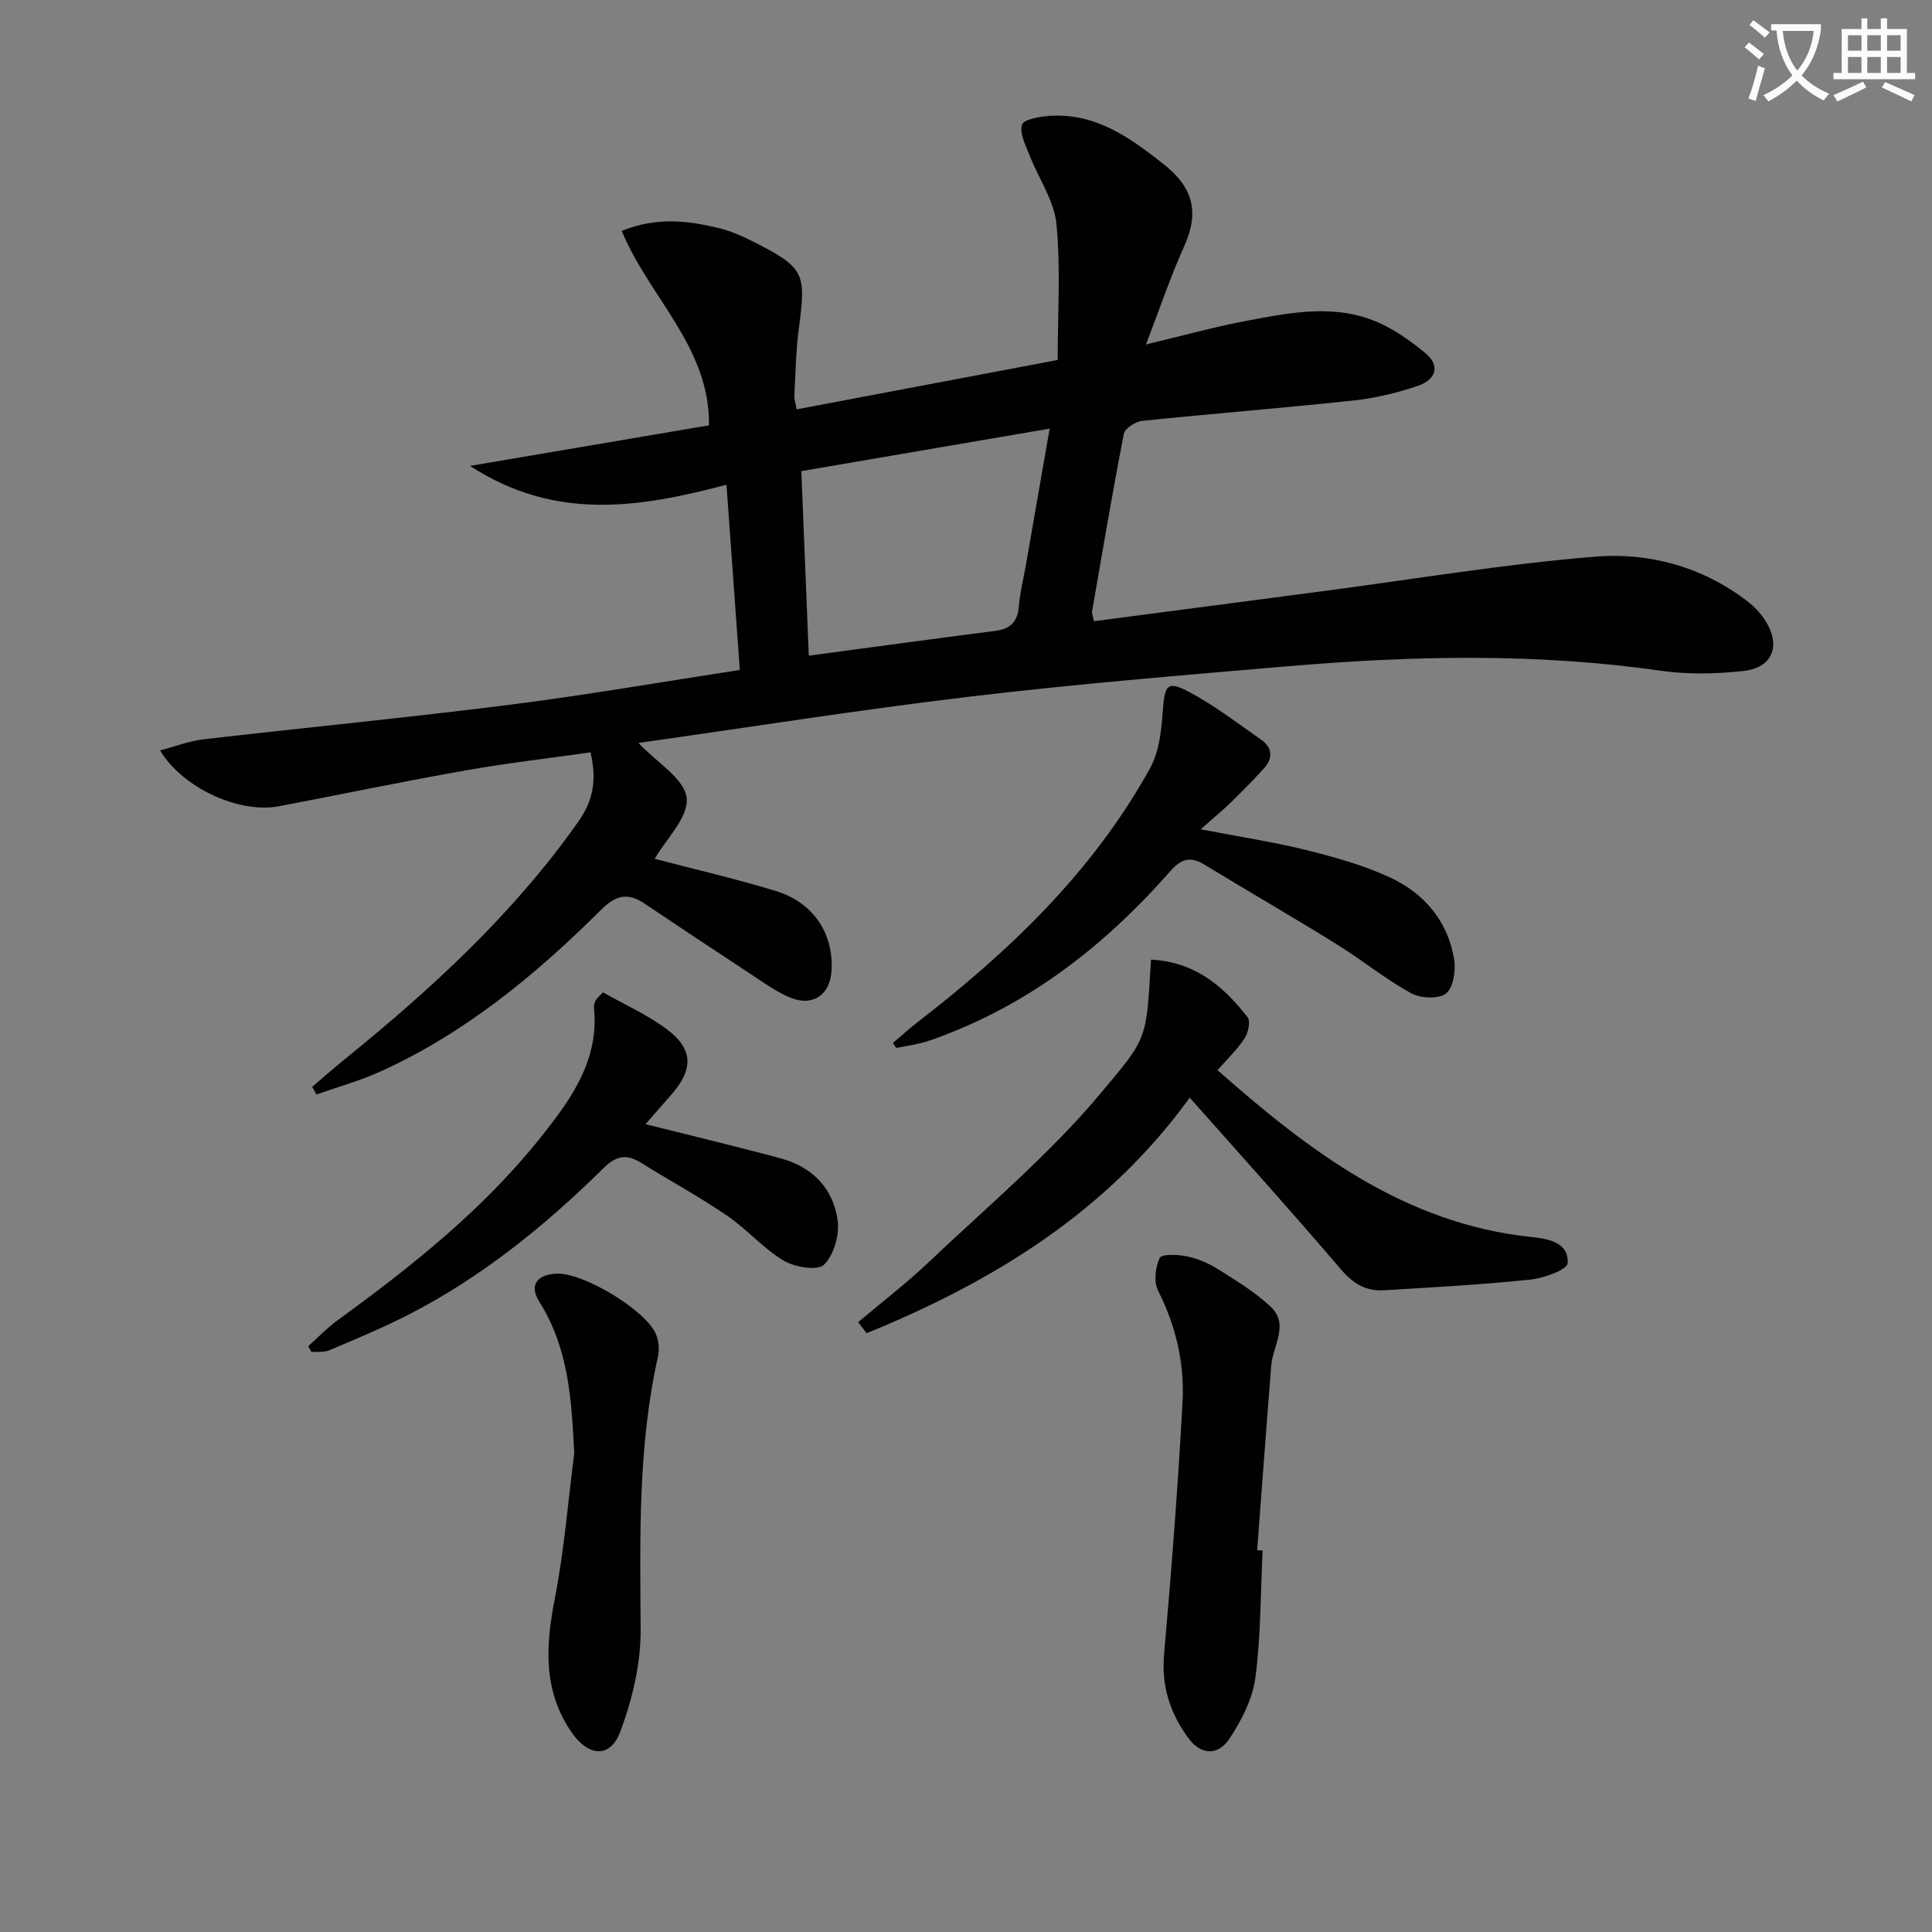
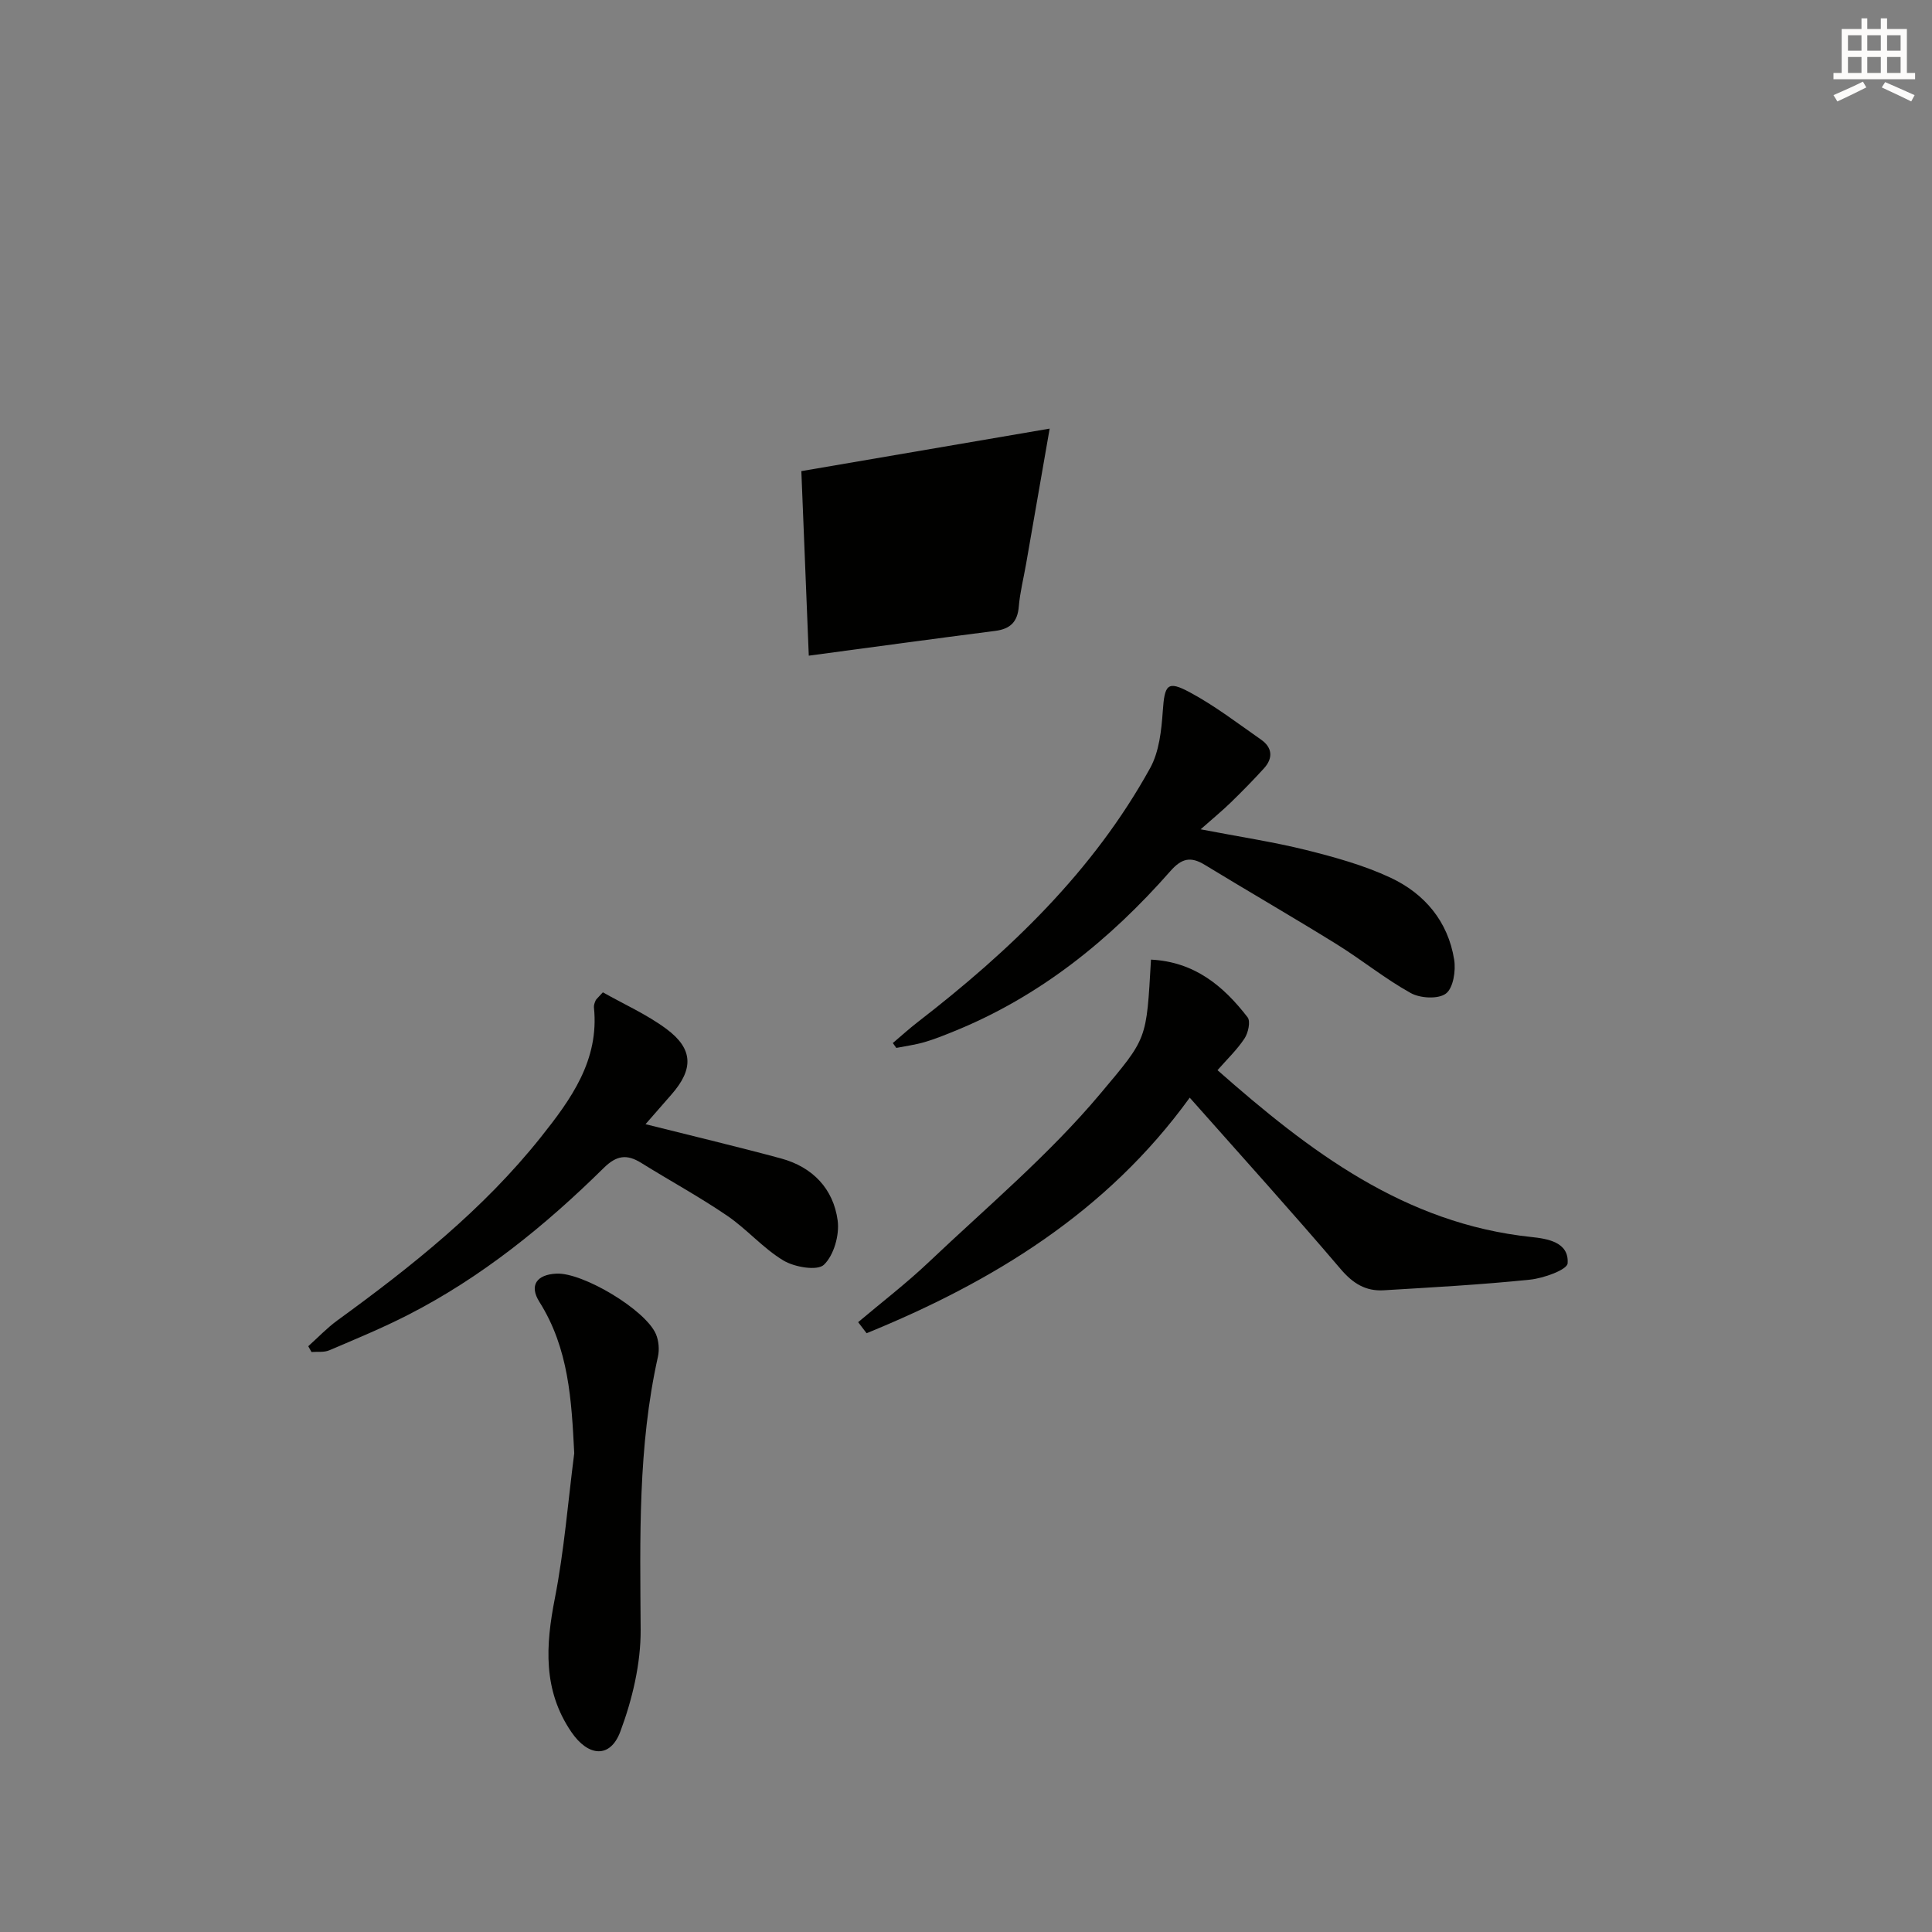
<svg xmlns="http://www.w3.org/2000/svg" enable-background="new 0 0 400 400" viewBox="0 0 400 400">
  <rect x="0" y="0" width="400" height="400" fill="#808080" stroke="none" />
-   <path d="m362.1 8.8c1.1.8 2.1 1.6 3.1 2.4l-1 1.1c-1.3-1.1-2.3-2-3-2.5zm1.9 4.8c.5.2.9.4 1.4.5-.6 2.3-1.3 4.5-1.9 6.8l-1.5-.5c.8-2.1 1.4-4.3 2-6.8zm-1-9.4c1.3.9 2.4 1.8 3.4 2.5l-1 1.1c-1.4-1.2-2.4-2.1-3.2-2.6zm3.7 2.2v-1.4h10.3v1.2c-.5 3.6-1.8 6.8-4 9.4 1.5 1.6 3.4 2.8 5.7 3.8-.3.4-.7.8-1.1 1.4-2.3-1.1-4.1-2.5-5.6-4.1-1.6 1.6-3.6 3.1-5.9 4.3-.3-.5-.7-.9-1-1.3 2.4-1.1 4.4-2.5 6-4.1-1.9-2.5-3-5.6-3.3-9.3h-1.1zm8.8 0h-6.4c.3 3.3 1.3 6 3 8.2 2-2.3 3.1-5.1 3.4-8.2z" fill="#fcfbfa" />
  <path d="m385.3 3.8h1.3v2.2h2.8v-2.2h1.3v2.2h4.1v9.1h1.7v1.3h-16.9v-1.3h1.7v-9.1h4.1v-2.2zm.4 13.1.7 1.2c-1.8.9-3.8 1.9-6 2.9-.2-.4-.5-.8-.8-1.3 2.3-1 4.3-1.9 6.1-2.8zm-3.1-6.4h2.8v-3.2h-2.8zm0 4.6h2.8v-3.3h-2.8zm4-4.6h2.8v-3.2h-2.8zm0 4.6h2.8v-3.3h-2.8zm3.7 1.9c2.1.9 4.1 1.8 6.1 2.7l-.7 1.3c-2.2-1.1-4.2-2-6.1-2.9zm3.2-9.7h-2.8v3.2h2.8zm-2.8 7.8h2.8v-3.3h-2.8z" fill="#fcfbfa" />
  <g fill="#010100">
-     <path d="m218.98 74.53c0-9.7.64-19.02-.26-28.18-.48-4.86-3.71-9.43-5.56-14.19-.81-2.08-2.1-4.53-1.57-6.35.32-1.09 3.69-1.68 5.74-1.82 9.54-.63 16.61 4.49 23.67 10.07 6.01 4.75 7.34 9.89 4.21 16.84-2.86 6.33-5.08 12.96-7.95 20.42 7.54-1.8 14.15-3.65 20.88-4.91 9.15-1.72 18.47-3.61 27.47.47 3.4 1.54 6.56 3.82 9.46 6.2 3.4 2.8 1.96 5.61-1.42 6.77-4.35 1.5-8.95 2.59-13.52 3.08-14.54 1.56-29.12 2.7-43.67 4.21-1.38.14-3.56 1.55-3.78 2.68-2.38 12.22-4.45 24.5-6.58 36.76-.08.43.16.92.39 2.04 15.83-2.08 31.59-4.15 47.36-6.22 18.77-2.47 37.49-5.6 56.34-7.15 11.16-.92 22.13 2.05 31.42 9.1 1.56 1.18 3.01 2.7 4.02 4.36 3.09 5.06 1.31 9.53-4.62 10.2-5.7.64-11.64.76-17.31-.06-25.7-3.68-51.42-3.09-77.15-.9-21.86 1.86-43.73 3.66-65.51 6.25-23.03 2.74-45.95 6.38-68.86 9.62 3.78 4.02 9.5 7.37 9.98 11.36.48 3.96-4.29 8.57-6.61 12.63 7.77 2.04 16.48 4.05 25.02 6.64 7.84 2.38 12.07 8.87 11.59 16.57-.29 4.77-3.68 7.36-8.19 5.66-3.05-1.15-5.78-3.2-8.55-5.01-7.36-4.82-14.68-9.7-21.99-14.6-3.41-2.28-5.86-1.81-8.96 1.27-13.51 13.44-28.12 25.53-45.67 33.49-4.27 1.94-8.84 3.2-13.28 4.77-.29-.53-.59-1.05-.88-1.58 2.19-1.87 4.34-3.78 6.58-5.59 18.04-14.61 35.05-30.2 48.53-49.34 3.05-4.34 3.87-8.6 2.5-14.32-8.62 1.23-17.3 2.22-25.88 3.74-12.91 2.28-25.75 4.96-38.63 7.42-8.13 1.56-19.95-3.75-24.6-11.58 3.17-.82 6.04-1.94 9.01-2.28 21.13-2.45 42.3-4.49 63.4-7.16 15.64-1.97 31.18-4.69 47.62-7.2-.91-12.59-1.81-25.09-2.76-38.35-17.86 4.71-35.36 7.64-53.1-3.9 17.24-2.93 33.23-5.64 49.48-8.4.2-16.21-12.42-26.54-18.07-40.26 7.43-2.96 13.77-2.09 20.04-.59 2.56.61 5.04 1.72 7.4 2.92 10.4 5.33 10.77 6.33 9.23 17.9-.61 4.6-.68 9.28-.93 13.93-.04.78.27 1.58.49 2.79 17.92-3.39 35.63-6.74 54.03-10.22zm-53.07 23.01c.52 12.98 1.03 25.48 1.54 38.21 13.3-1.78 25.94-3.51 38.6-5.13 3.11-.4 4.62-1.85 4.88-5.04.25-2.96 1-5.88 1.51-8.82 1.58-9.08 3.16-18.15 4.88-28.02-17.44 2.98-34.04 5.82-51.41 8.8z" />
+     <path d="m218.98 74.53zm-53.07 23.01c.52 12.98 1.03 25.48 1.54 38.21 13.3-1.78 25.94-3.51 38.6-5.13 3.11-.4 4.62-1.85 4.88-5.04.25-2.96 1-5.88 1.51-8.82 1.58-9.08 3.16-18.15 4.88-28.02-17.44 2.98-34.04 5.82-51.41 8.8z" />
    <path d="m238.3 198.68c9.03.45 15.02 5.48 20 11.94.65.84.13 3.24-.64 4.39-1.54 2.33-3.61 4.3-5.59 6.56 19 16.74 38.67 31.77 64.98 34.54 3.28.35 7.82 1.03 7.51 5.44-.09 1.35-4.98 3.1-7.8 3.39-10.06 1.04-20.18 1.59-30.28 2.2-3.7.22-6.35-1.39-8.88-4.36-10.14-11.9-20.63-23.5-31.28-35.52-17.19 23.75-40.78 38.1-66.9 48.77-.58-.76-1.16-1.53-1.75-2.29 4.88-4.12 9.97-8.02 14.59-12.4 12.05-11.43 24.91-22.22 35.53-34.88 9.86-11.74 9.53-11.01 10.51-27.78z" />
    <path d="m184.85 215.95c1.71-1.45 3.37-2.96 5.14-4.33 19.09-14.75 36.34-31.23 48.13-52.59 1.87-3.39 2.34-7.78 2.62-11.77.38-5.49.93-6.43 5.57-3.94 5.19 2.78 9.94 6.43 14.79 9.82 2.33 1.63 2.52 3.82.59 5.94-2.19 2.41-4.48 4.74-6.82 7.02-1.77 1.72-3.68 3.29-6.29 5.6 8.09 1.56 15.05 2.6 21.85 4.29 5.92 1.48 11.92 3.14 17.43 5.71 7.07 3.3 11.94 9.05 13.21 16.99.37 2.3-.19 5.88-1.71 7.02-1.58 1.19-5.32.98-7.28-.11-5.35-2.97-10.15-6.89-15.36-10.12-9.03-5.6-18.24-10.91-27.31-16.44-2.9-1.76-4.76-1.35-7.11 1.33-12.55 14.27-27.07 25.99-44.88 33.19-2 .81-4.01 1.62-6.08 2.22-1.88.54-3.84.8-5.77 1.18-.26-.34-.49-.67-.72-1.01z" />
    <path d="m124.82 205.45c4.38 2.48 9.12 4.58 13.18 7.6 5.55 4.13 5.61 8.31 1.04 13.53-1.69 1.94-3.39 3.87-5.39 6.17 9.9 2.49 19.02 4.65 28.07 7.1 6.52 1.77 10.83 6.27 11.71 12.85.4 2.98-.78 7.17-2.84 9.15-1.36 1.31-6.08.51-8.38-.87-4.22-2.53-7.56-6.49-11.66-9.28-5.75-3.92-11.89-7.26-17.8-10.94-2.95-1.83-5.07-1.59-7.74 1.04-12.12 11.95-25.28 22.63-40.52 30.43-5.31 2.72-10.84 5-16.33 7.34-1.08.46-2.44.25-3.67.35-.22-.4-.44-.8-.67-1.2 2-1.79 3.86-3.76 6.01-5.33 15.37-11.17 30.19-22.94 42.13-37.93 6.29-7.9 12.13-15.95 11.01-26.88-.05-.46.15-.98.34-1.43.11-.28.42-.49 1.51-1.7z" />
-     <path d="m261.41 321.02c-.43 8.8-.35 17.66-1.5 26.36-.58 4.37-2.86 8.8-5.34 12.56-2.45 3.71-6 3.41-8.61-.18-3.71-5.1-5.53-10.69-4.95-17.26 1.53-17.36 2.87-34.75 3.82-52.15.44-8.02-1.35-15.79-5.06-23.13-.92-1.82-.58-4.86.34-6.78.41-.85 3.78-.72 5.66-.32 2.23.47 4.48 1.43 6.42 2.66 3.76 2.37 7.64 4.72 10.86 7.73 3.95 3.7.48 8.08.15 12.19-1.02 12.75-1.95 25.5-2.92 38.26.37.01.75.03 1.13.06z" />
    <path d="m118.89 300.88c-.56-11.02-1.12-21.68-7.22-31.35-2.15-3.41-.55-5.65 3.54-5.84 5.46-.26 18.45 7.49 20.6 12.54.58 1.37.73 3.19.41 4.65-4.17 18.66-3.7 37.56-3.58 56.51.04 7.06-1.72 14.46-4.21 21.12-2.1 5.62-6.65 5.2-10.14.08-5.91-8.67-5.33-17.91-3.41-27.69 1.93-9.89 2.72-20 4.01-30.02z" />
  </g>
</svg>